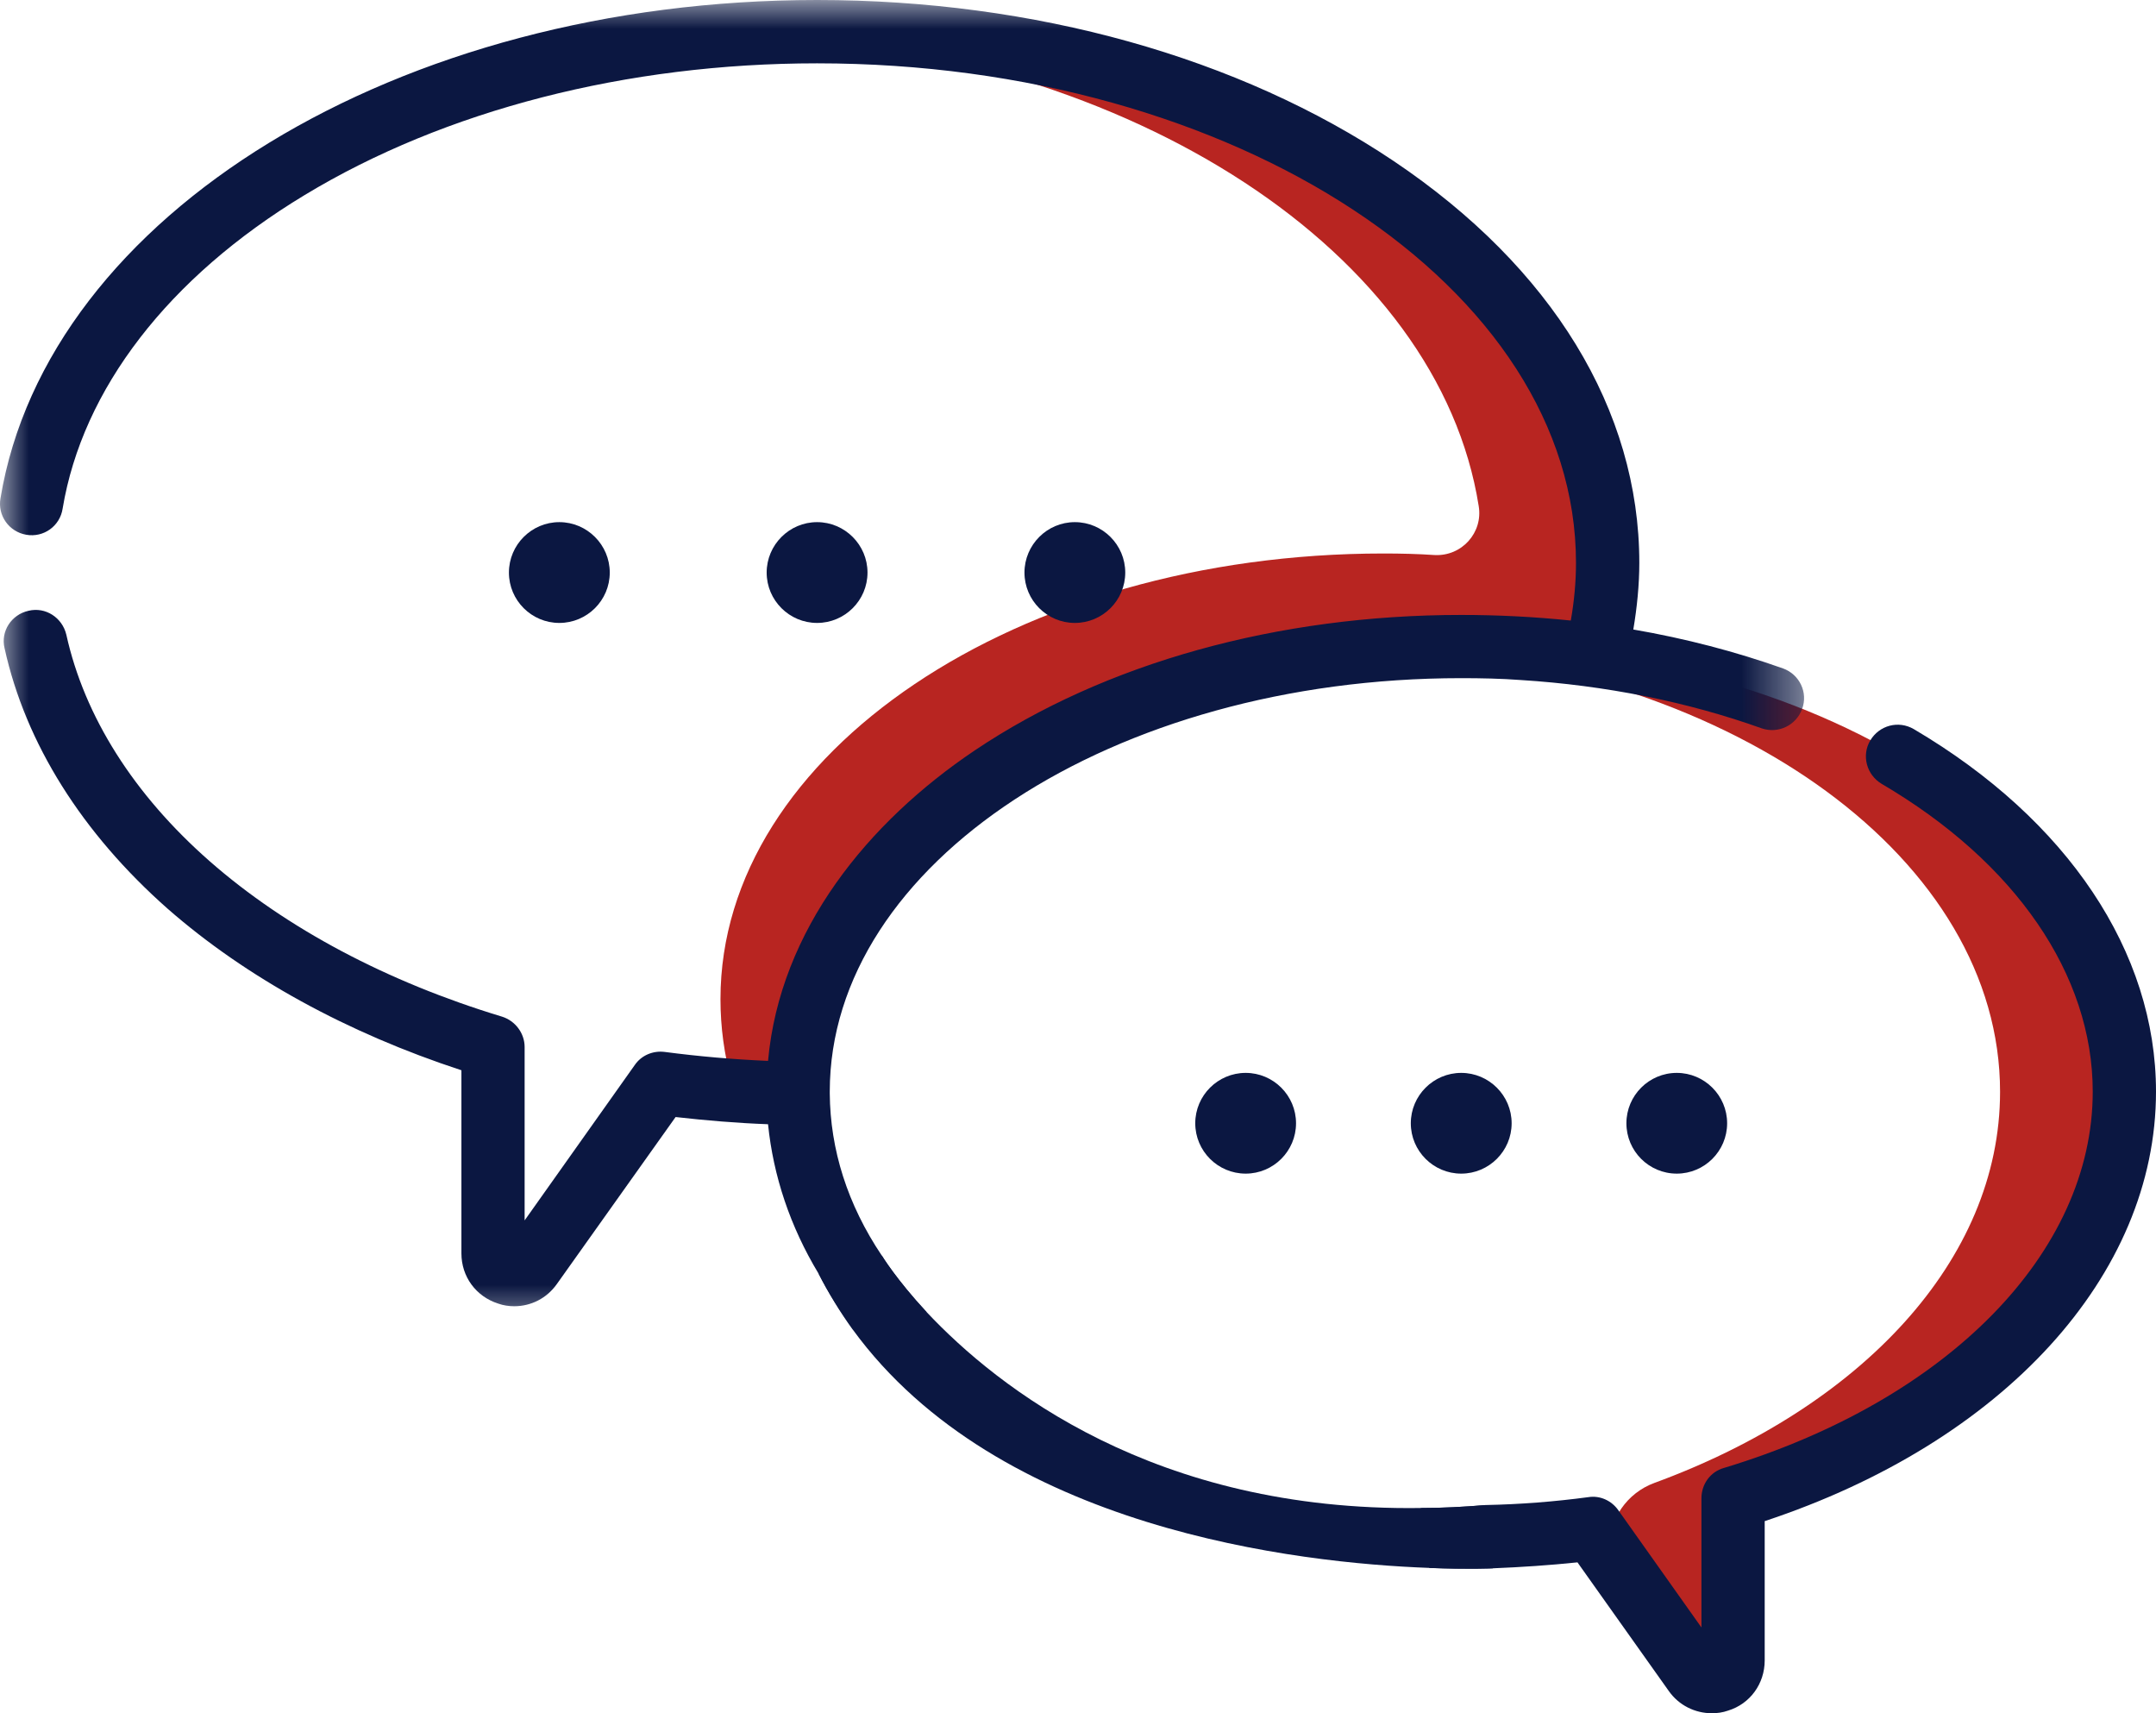
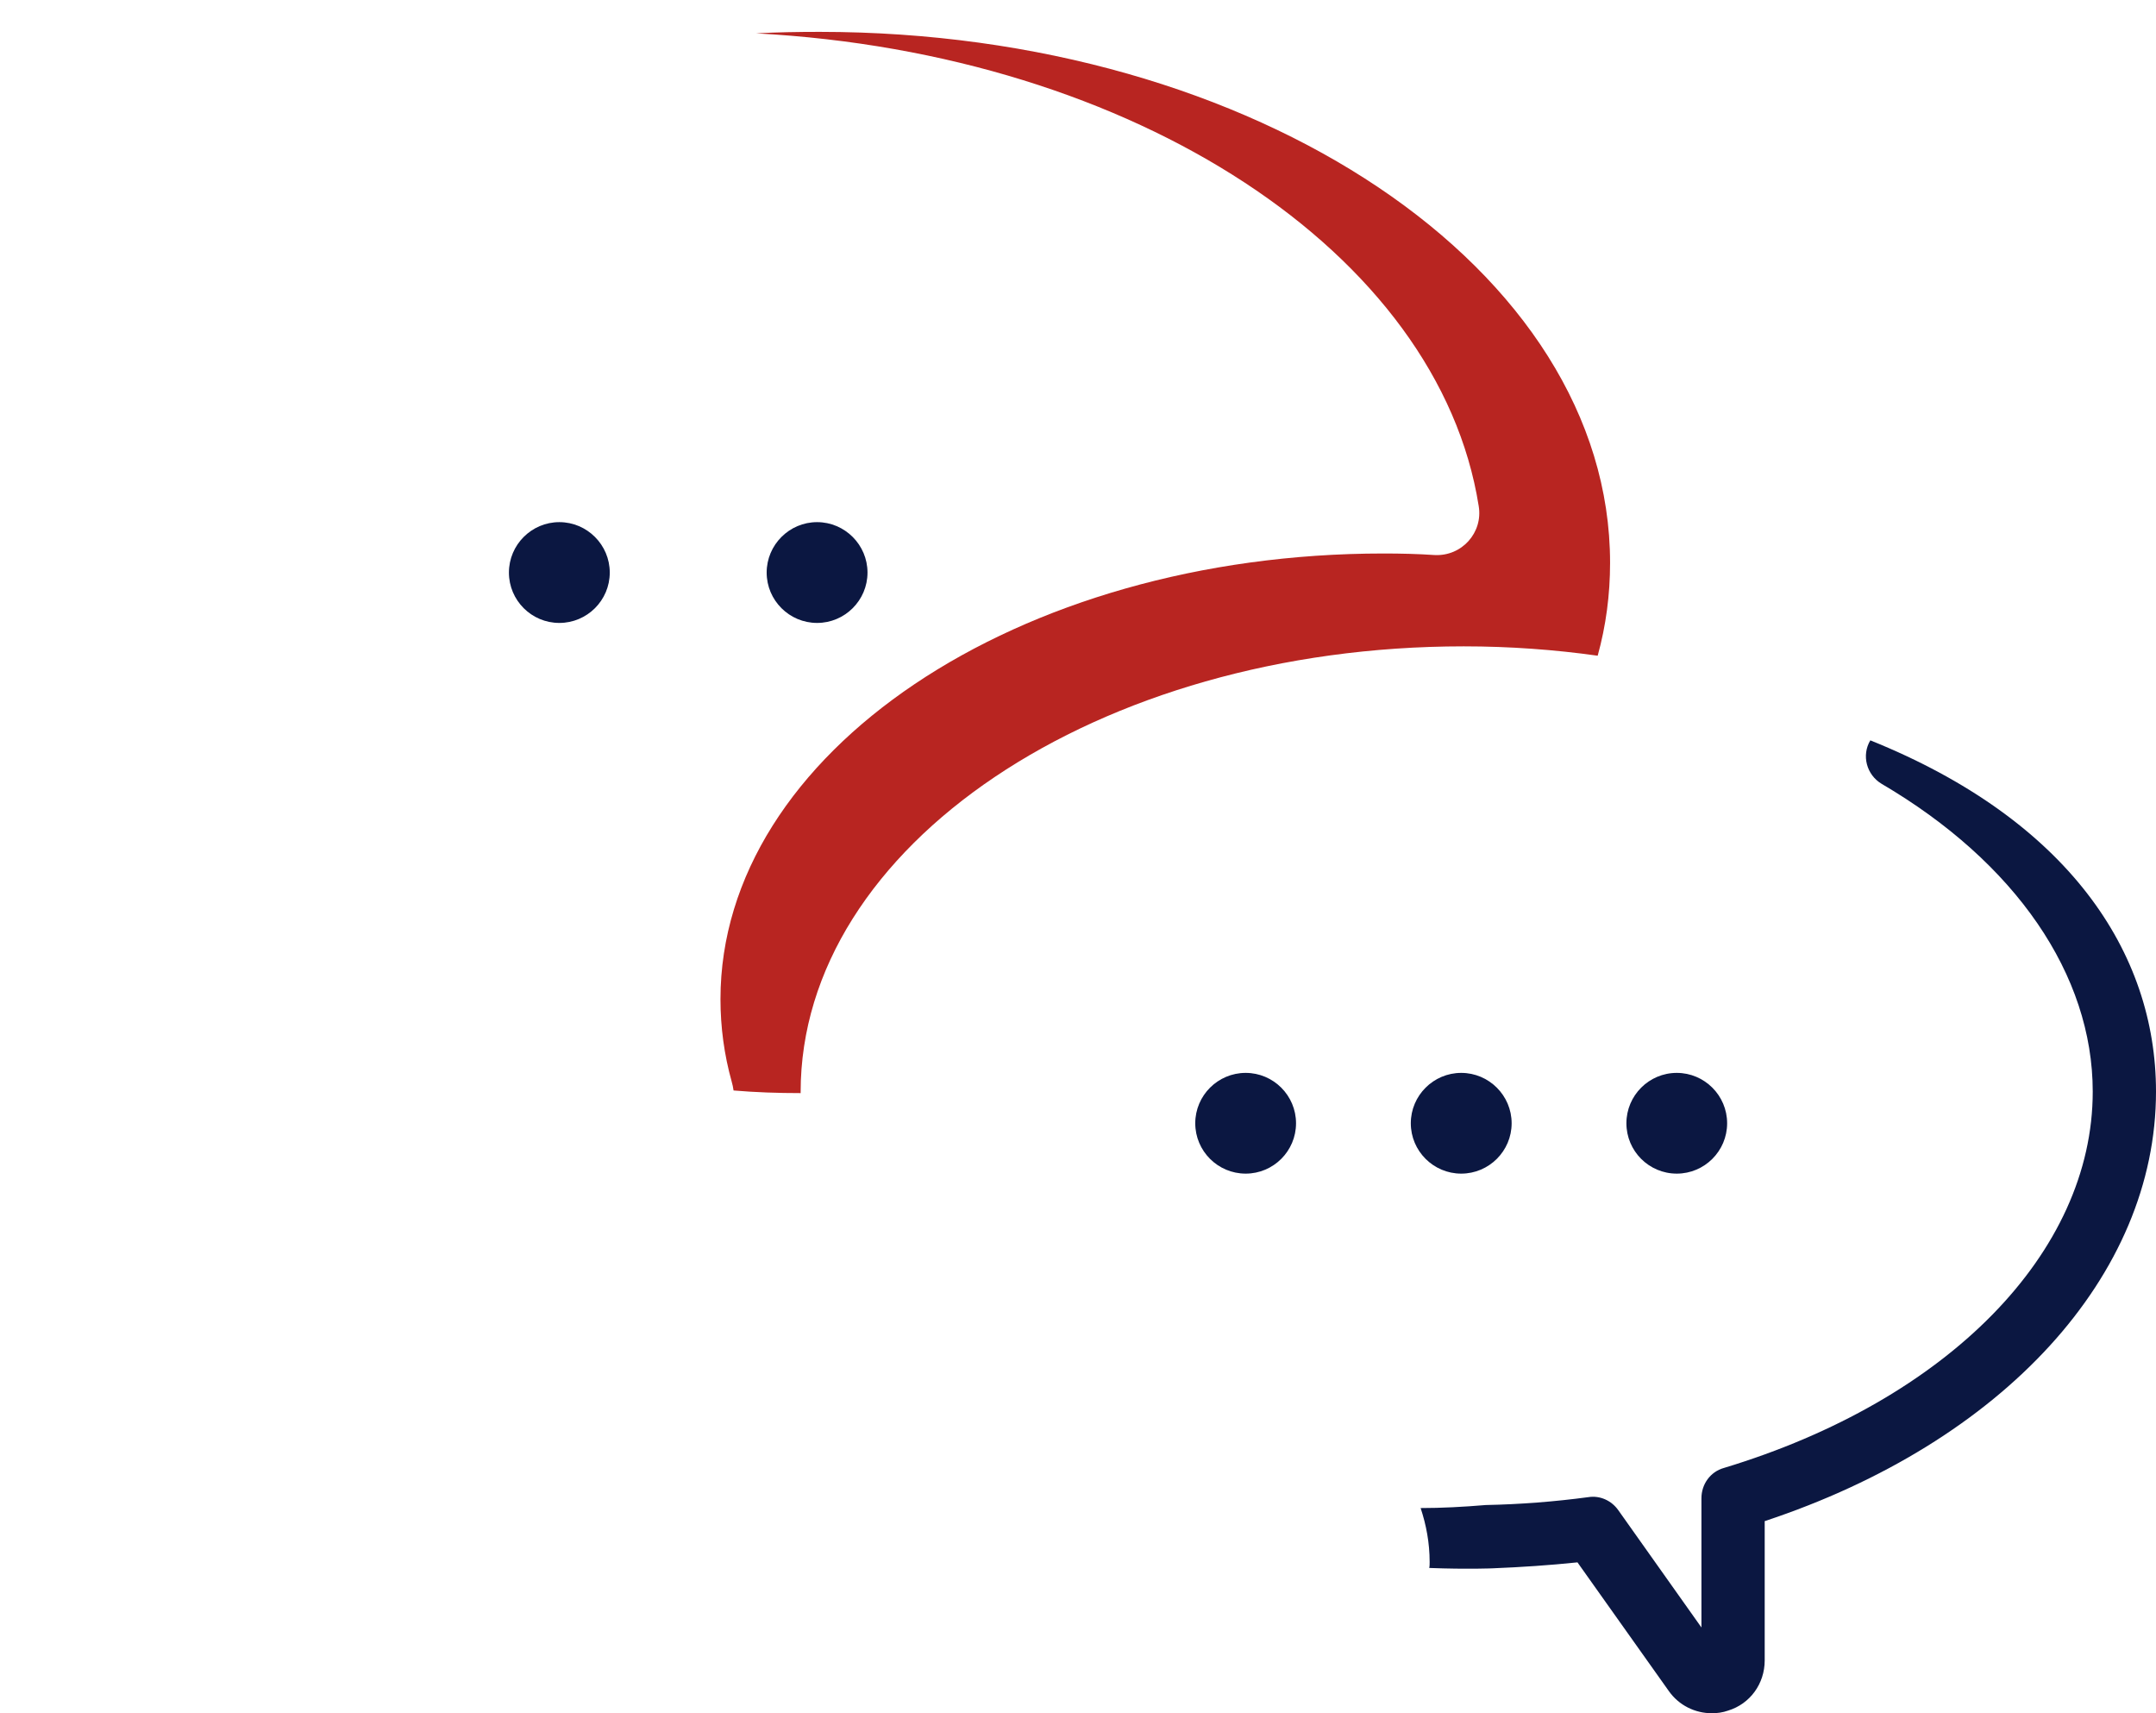
<svg xmlns="http://www.w3.org/2000/svg" xmlns:xlink="http://www.w3.org/1999/xlink" width="37.759px" height="30px" viewBox="0 0 37.759 30" version="1.1">
  <title>icon-accompagnement</title>
  <defs>
    <polygon id="path-1" points="0 0 31.596 0 31.596 23.278 0 23.278" />
  </defs>
  <g id="Homepage" stroke="none" stroke-width="1" fill="none" fill-rule="evenodd">
    <g id="homepage-la-cave-sur-mesure" transform="translate(-1075, -3557)">
      <g id="bandeau-rouge" transform="translate(0, 3497)">
        <g id="icon-accompagnement" transform="translate(1075, 60)">
          <path d="M28.198,9.856 C28.198,10.414 28.126,10.958 27.981,11.482 C27.235,11.377 26.447,11.318 25.635,11.318 C19.222,11.318 14.022,14.813 14.022,19.121 L14.022,19.141 C13.628,19.141 13.234,19.128 12.847,19.095 C12.841,19.043 12.828,18.99 12.814,18.938 C12.684,18.473 12.618,17.988 12.618,17.495 C12.618,13.187 17.818,9.692 24.231,9.692 C24.533,9.692 24.828,9.699 25.122,9.719 C25.602,9.745 25.976,9.325 25.897,8.86 C25.195,4.433 19.877,0.938 13.241,0.584 C13.608,0.564 13.982,0.558 14.356,0.558 C21.995,0.558 28.198,4.722 28.198,9.856" id="Fill-1" fill="#B82521" />
-           <path d="M25.633,11.319 C25.259,11.319 24.89,11.332 24.524,11.355 C30.418,11.73 35.028,15.062 35.028,19.118 C35.028,22.073 32.58,24.644 28.974,25.967 C28.494,26.143 28.179,26.601 28.179,27.111 L29.725,29.29 C29.934,29.585 30.395,29.437 30.395,29.077 L30.395,26.233 C34.434,25.012 37.246,22.285 37.246,19.118 C37.246,14.811 32.046,11.319 25.633,11.319 Z" id="Fill-3" fill="#B82521" />
          <path d="M9.796,9.143 C9.309,9.143 8.913,9.54 8.913,10.026 C8.913,10.513 9.309,10.908 9.796,10.908 C10.282,10.908 10.679,10.513 10.679,10.026 C10.679,9.54 10.282,9.143 9.796,9.143" id="Fill-5" fill="#0B1741" />
          <path d="M14.31,9.143 C13.824,9.143 13.427,9.54 13.427,10.026 C13.427,10.513 13.824,10.908 14.31,10.908 C14.796,10.908 15.193,10.513 15.193,10.026 C15.193,9.54 14.796,9.143 14.31,9.143" id="Fill-7" fill="#0B1741" />
-           <path d="M18.824,9.143 C18.338,9.143 17.942,9.54 17.942,10.026 C17.942,10.513 18.338,10.908 18.824,10.908 C19.311,10.908 19.707,10.513 19.707,10.026 C19.707,9.54 19.311,9.143 18.824,9.143" id="Fill-9" fill="#0B1741" />
          <path d="M21.816,18.787 C21.329,18.787 20.933,19.183 20.933,19.669 C20.933,20.156 21.329,20.551 21.816,20.551 C22.302,20.551 22.698,20.156 22.698,19.669 C22.698,19.183 22.302,18.787 21.816,18.787" id="Fill-11" fill="#0B1741" />
          <path d="M25.591,18.787 C25.105,18.787 24.708,19.183 24.708,19.669 C24.708,20.156 25.105,20.551 25.591,20.551 C26.077,20.551 26.474,20.156 26.474,19.669 C26.474,19.183 26.077,18.787 25.591,18.787" id="Fill-13" fill="#0B1741" />
          <path d="M29.366,18.787 C28.879,18.787 28.484,19.183 28.484,19.669 C28.484,20.156 28.879,20.551 29.366,20.551 C29.852,20.551 30.248,20.156 30.248,19.669 C30.248,19.183 29.852,18.787 29.366,18.787" id="Fill-15" fill="#0B1741" />
          <g id="Group-19">
            <mask id="mask-2" fill="white">
              <use xlink:href="#path-1" />
            </mask>
            <g id="Clip-18" />
-             <path d="M31.562,12.413 C31.458,12.702 31.143,12.853 30.854,12.754 C29.555,12.289 28.114,12.001 26.638,11.908 C26.29,11.882 25.936,11.875 25.589,11.875 C19.49,11.875 14.532,15.121 14.532,19.115 L14.532,19.141 L14.532,19.148 C14.54,20.131 14.841,21.089 15.444,21.987 C15.444,21.987 15.693,22.401 16.231,22.977 C15.936,23.023 15.634,23.083 15.339,23.154 C15.202,23.194 15.063,23.233 14.933,23.278 C14.717,22.977 14.513,22.649 14.336,22.302 C13.837,21.476 13.543,20.591 13.451,19.686 C12.907,19.666 12.363,19.62 11.832,19.56 L9.752,22.485 C9.575,22.735 9.3,22.873 9.006,22.873 C8.913,22.873 8.814,22.859 8.723,22.826 C8.336,22.702 8.081,22.355 8.081,21.948 L8.081,18.741 C6.081,18.086 4.31,17.115 2.939,15.915 C1.438,14.59 0.447,13.017 0.08,11.351 C0.008,11.056 0.199,10.761 0.5,10.695 C0.795,10.623 1.091,10.813 1.162,11.115 C1.478,12.545 2.343,13.915 3.674,15.082 C5.012,16.256 6.782,17.194 8.795,17.803 C9.024,17.876 9.188,18.092 9.188,18.334 L9.188,21.37 L11.117,18.649 C11.234,18.478 11.438,18.394 11.641,18.42 C12.237,18.498 12.841,18.551 13.451,18.577 C13.66,16.276 15.208,14.393 17.07,13.141 C19.353,11.607 22.382,10.768 25.589,10.768 C26.231,10.768 26.873,10.8 27.51,10.866 C27.569,10.532 27.601,10.191 27.601,9.856 C27.601,5.037 21.635,1.109 14.31,1.109 C10.978,1.109 7.792,1.928 5.333,3.417 C2.946,4.86 1.445,6.814 1.097,8.905 C1.051,9.213 0.763,9.417 0.46,9.364 C0.159,9.312 -0.044,9.029 0.008,8.728 C0.828,3.751 6.979,-0 14.31,-0 C18.119,-0 21.7,1.003 24.408,2.82 C27.182,4.683 28.71,7.181 28.71,9.856 C28.71,10.242 28.67,10.636 28.605,11.023 C29.517,11.18 30.395,11.41 31.228,11.705 C31.516,11.81 31.668,12.125 31.562,12.413" id="Fill-17" fill="#0B1741" mask="url(#mask-2)" />
          </g>
-           <path d="M37.759,19.115 C37.759,22.335 35.084,25.253 30.906,26.636 L30.906,29.075 C30.906,29.482 30.651,29.836 30.264,29.954 C30.172,29.987 30.074,30 29.981,30 C29.687,30 29.405,29.863 29.228,29.613 L27.627,27.358 C27.136,27.409 26.644,27.442 26.146,27.462 C26.146,27.462 25.726,27.482 25.031,27.456 C25.038,27.424 25.038,27.384 25.038,27.351 C25.038,27.017 24.978,26.701 24.88,26.407 C25.248,26.407 25.628,26.387 26.022,26.354 C26.624,26.342 27.228,26.295 27.817,26.216 C28.021,26.183 28.224,26.276 28.343,26.446 L29.798,28.498 L29.798,26.236 C29.798,25.988 29.955,25.771 30.191,25.705 C34.113,24.519 36.651,21.934 36.651,19.115 C36.651,17.069 35.3,15.101 32.953,13.725 C32.69,13.567 32.598,13.227 32.756,12.964 C32.913,12.702 33.247,12.61 33.517,12.767 C36.211,14.355 37.759,16.669 37.759,19.115" id="Fill-20" fill="#0B1741" />
-           <path d="M26.146,27.462 C26.146,27.462 25.726,27.482 25.031,27.455 C22.743,27.371 17.483,26.78 14.933,23.279 C14.717,22.978 14.513,22.649 14.336,22.301 L15.445,21.987 C15.445,21.987 15.693,22.4 16.231,22.978 C17.47,24.295 20.218,26.472 24.88,26.406 C25.248,26.406 25.628,26.388 26.022,26.355 L26.146,27.462 Z" id="Fill-22" fill="#0B1741" />
+           <path d="M37.759,19.115 C37.759,22.335 35.084,25.253 30.906,26.636 L30.906,29.075 C30.906,29.482 30.651,29.836 30.264,29.954 C30.172,29.987 30.074,30 29.981,30 C29.687,30 29.405,29.863 29.228,29.613 L27.627,27.358 C27.136,27.409 26.644,27.442 26.146,27.462 C26.146,27.462 25.726,27.482 25.031,27.456 C25.038,27.424 25.038,27.384 25.038,27.351 C25.038,27.017 24.978,26.701 24.88,26.407 C25.248,26.407 25.628,26.387 26.022,26.354 C26.624,26.342 27.228,26.295 27.817,26.216 C28.021,26.183 28.224,26.276 28.343,26.446 L29.798,28.498 L29.798,26.236 C29.798,25.988 29.955,25.771 30.191,25.705 C34.113,24.519 36.651,21.934 36.651,19.115 C36.651,17.069 35.3,15.101 32.953,13.725 C32.69,13.567 32.598,13.227 32.756,12.964 C36.211,14.355 37.759,16.669 37.759,19.115" id="Fill-20" fill="#0B1741" />
        </g>
      </g>
    </g>
  </g>
</svg>